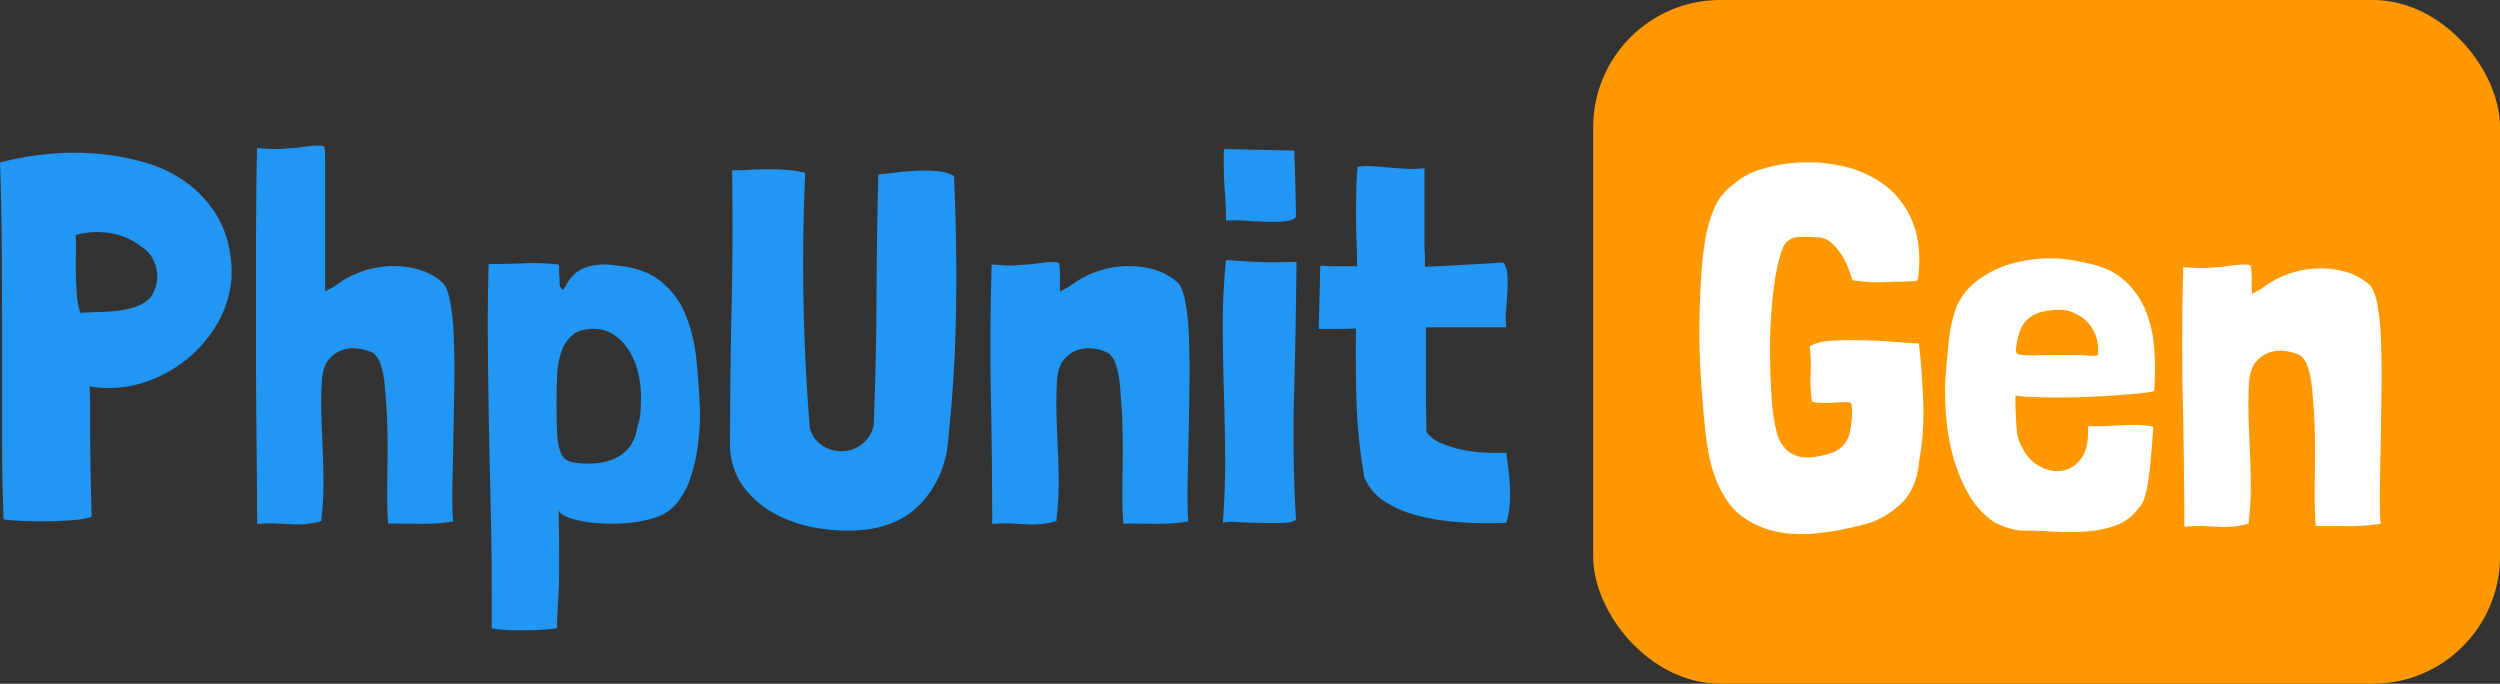
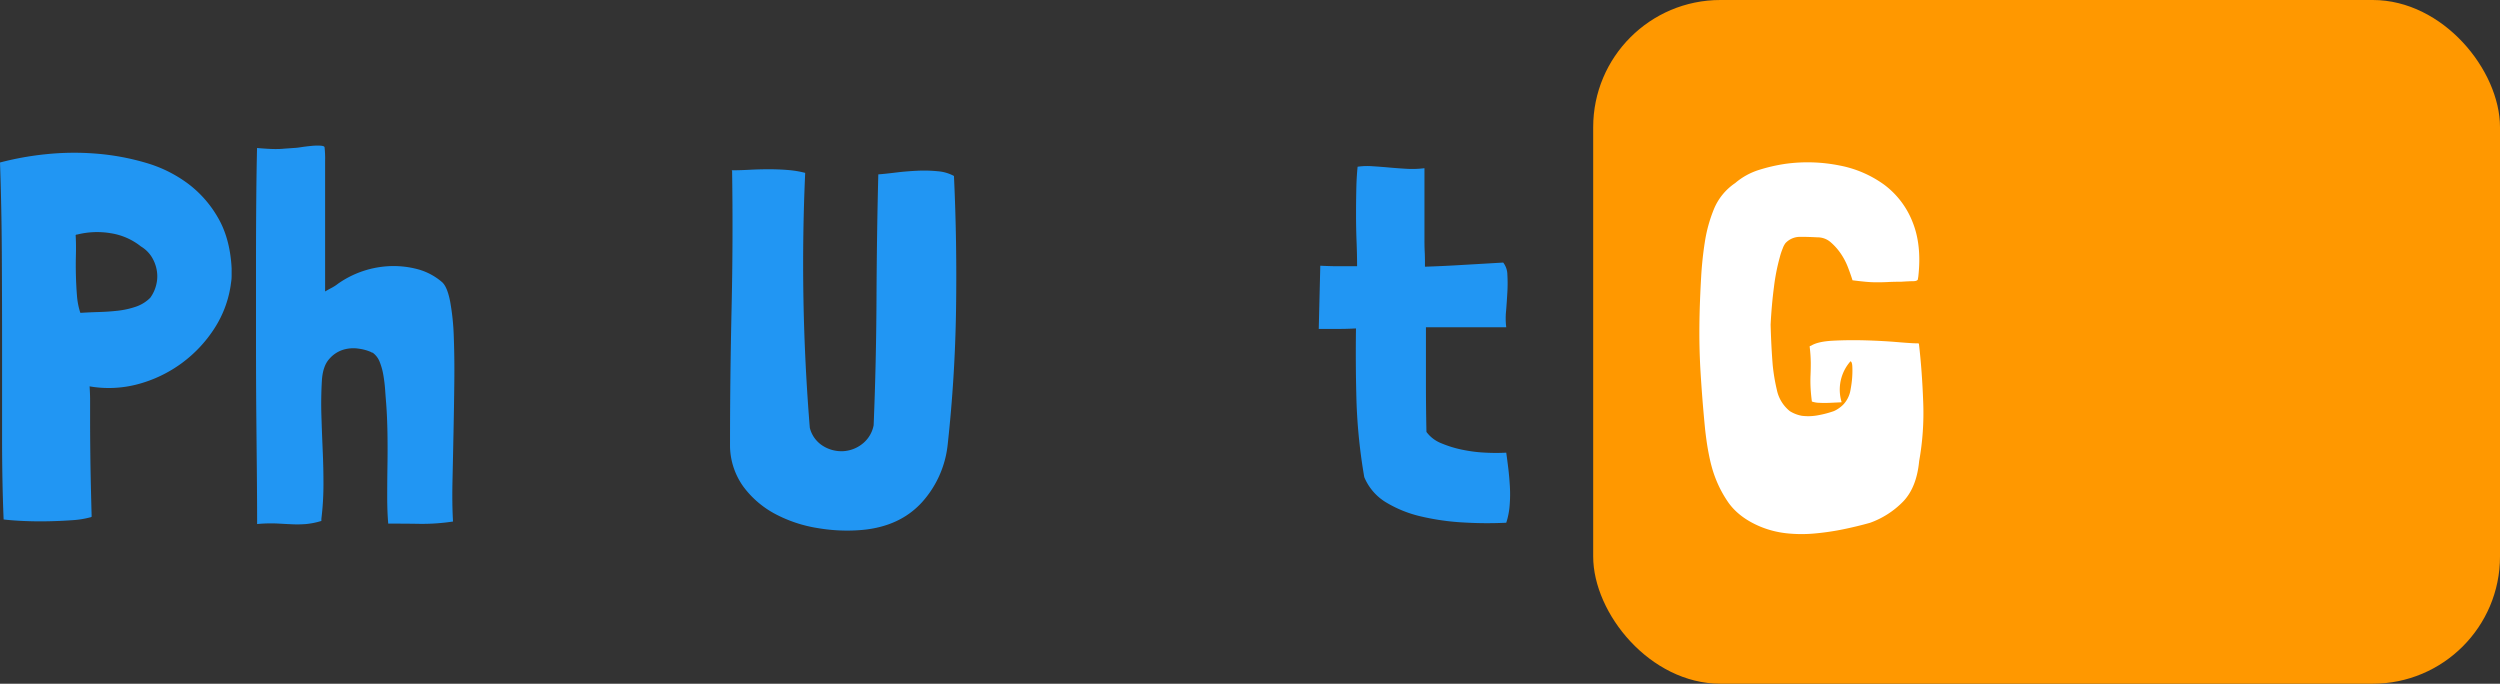
<svg xmlns="http://www.w3.org/2000/svg" id="Logo" viewBox="0 0 1200 328.18">
  <rect x="0" y="0" width="1200" height="328.18" fill="#333333" stroke="none" />
  <defs>
    <style>.cls-1{fill:#2196f3;}.cls-2{fill:#ff9800;}.cls-3{fill:#fff;}</style>
  </defs>
  <title>logo</title>
  <path class="cls-1" d="M471.18,514.65v3.61a18.48,18.48,0,0,1-.25,3.11,52.15,52.15,0,0,1-7.83,21.89,62.95,62.95,0,0,1-36.69,27A54,54,0,0,1,403,571.36c.16,2.33.25,4.6.25,6.84v9.7q0,6.35.12,17t.62,28.85V634a.52.52,0,0,0-.37.13.51.51,0,0,1-.37.12,43.8,43.8,0,0,1-8.83,1.37q-5.35.38-11.19.5T371.69,636c-3.82-.16-7.13-.41-9.95-.74q-.75-18.16-.74-39.43V552.21q0-22.38-.13-45T360,463.91a144.14,144.14,0,0,1,22.26-4,131.43,131.43,0,0,1,24.13-.24,117.23,117.23,0,0,1,23.5,4.35A63.4,63.4,0,0,1,450.16,474a53.75,53.75,0,0,1,14.55,16.54Q470.44,500.48,471.18,514.65Zm-43.53-10.44a30.68,30.68,0,0,0-14.42-6.34,39.31,39.31,0,0,0-16.17.62,1,1,0,0,0-.75.25q.26,4.47.13,9.45c-.09,3.32-.09,6.63,0,9.95s.25,6.51.5,9.57a34.78,34.78,0,0,0,1.61,8.33h.75q4-.24,8.46-.37t8.83-.62a41,41,0,0,0,8.45-1.87,17.81,17.81,0,0,0,7.09-4.35,17.63,17.63,0,0,0,2.86-6.22,16.53,16.53,0,0,0,.25-7,18.1,18.1,0,0,0-2.49-6.47A15.37,15.37,0,0,0,427.65,504.21Z" transform="translate(-360 -385.91)" />
  <path class="cls-1" d="M516,525.85c.83-.5,1.87-1.08,3.11-1.74a20.5,20.5,0,0,0,3.11-2,46.59,46.59,0,0,1,25-8.46,44.88,44.88,0,0,1,13.31,1.49,29.65,29.65,0,0,1,11.69,6.22q2.49,2.24,3.86,9.33a114.24,114.24,0,0,1,1.74,17q.38,10,.25,21.77t-.38,23.88q-.24,12.06-.49,23.25t.25,19.65a98.82,98.82,0,0,1-15.55,1.12q-6.84-.12-15.55-.12-.49-5.73-.49-12.94t.12-14.92q.12-7.71,0-15.42t-.62-14.43c-.17-2-.33-4.18-.5-6.59a69,69,0,0,0-.87-7.09,30.29,30.29,0,0,0-1.74-6.22,9.8,9.8,0,0,0-3.11-4.23.73.73,0,0,0-.5-.24.73.73,0,0,1-.49-.25,21.53,21.53,0,0,0-5.85-1.62,16.75,16.75,0,0,0-7.58.5,14.52,14.52,0,0,0-6.72,4.48q-3,3.35-3.48,10.07-.51,8.7-.25,17t.62,16.66q.38,8.34.37,16.54a137,137,0,0,1-1,16.42v1a36.67,36.67,0,0,1-7.34,1.49,53.32,53.32,0,0,1-6.34.13q-3.24-.14-7.21-.37a69.93,69.93,0,0,0-9.95.24q0-10.18-.13-24.49T483,582.31q-.12-16.42-.12-33.95v-34.2q0-16.66.12-31.47t.38-25.74c2,.17,3.64.29,5,.37s2.57.13,3.73.13,2.4,0,3.73-.13,3-.2,5-.37a27.24,27.24,0,0,0,3.48-.37c1.66-.25,3.31-.46,5-.62a27.82,27.82,0,0,1,4.48-.13c1.33.09,2,.37,2,.87a49.83,49.83,0,0,1,.25,6.59v62.56Z" transform="translate(-360 -385.91)" />
-   <path class="cls-1" d="M627.38,684.53v2.74c0,.16-1.12.37-3.36.62s-5,.41-8.21.5-6.67.08-10.32,0a59.8,59.8,0,0,1-9.45-.87V671.1q0-20.64-.5-41.29t-.87-40.66q-.37-20-.5-39.3t.38-37.19q7.69,0,16.91-.37a97.2,97.2,0,0,1,16.66.62,4.24,4.24,0,0,1,.25,1.74c0,1.66,0,3,.13,4s.12,2.41.12,4.23a5.56,5.56,0,0,0,1.12,1.87c.41.41.87.12,1.37-.87q3.74-7.47,9.95-9.58a28.09,28.09,0,0,1,13.18-1.12q14.18,1,22.39,7.34a39.15,39.15,0,0,1,12.31,16.17,77.79,77.79,0,0,1,5.35,22q1.23,12.18,1.74,24.62a126.21,126.21,0,0,1-1.12,16.92,79,79,0,0,1-3.48,15A39.1,39.1,0,0,1,685.21,627a20.86,20.86,0,0,1-9.33,6.84,54.26,54.26,0,0,1-14.8,3.11,93,93,0,0,1-15.3,0,50.09,50.09,0,0,1-12.18-2.36c-3.32-1.16-5.14-2.49-5.48-4q.25,11.69.25,18.9V661q0,4.35-.12,6.72c-.09,1.57-.17,3.06-.25,4.47s-.17,3-.25,4.73S627.54,681.21,627.38,684.53Zm38.55-93.77a26.29,26.29,0,0,0,1.49-7.21q.26-3.74.25-7.21a48.91,48.91,0,0,0-1.49-12.07,34.84,34.84,0,0,0-4.48-10.44,24.41,24.41,0,0,0-7.21-7.34,17.07,17.07,0,0,0-9.45-2.74q-6.48,0-9.95,2.74a17.49,17.49,0,0,0-5.35,7.46,37,37,0,0,0-2.24,11.44q-.37,6.72-.37,14.43,0,9.7.37,15.3a23.11,23.11,0,0,0,1.87,8.58,7.07,7.07,0,0,0,4.6,3.85,31.57,31.57,0,0,0,8.33.87q10.2,0,16.29-4.47T665.93,590.76Z" transform="translate(-360 -385.91)" />
  <path class="cls-1" d="M817.9,470.38q1.49,31.85,1,64.3t-4,64.54a48.94,48.94,0,0,1-12.43,27.86Q792,638.53,774.12,640.26a83.57,83.57,0,0,1-21.64-.87,65.3,65.3,0,0,1-20.27-6.72A45.68,45.68,0,0,1,717,619.74a34,34,0,0,1-6.59-19.52q0-32.84.75-66.17t.25-66.16l-.25-.24h.25c2.48,0,5.26-.09,8.33-.25s6.17-.25,9.32-.25,6.22.12,9.21.37a47.63,47.63,0,0,1,8.21,1.37v.25a970.64,970.64,0,0,0,2.23,122.12A14.29,14.29,0,0,0,755.1,600a16.73,16.73,0,0,0,9.57,2.48,16.19,16.19,0,0,0,9.21-3.48,14.82,14.82,0,0,0,5.47-9q1.23-29.85,1.37-60.69t.87-59.7q3.23-.24,8.33-.87t10.32-.87a66.35,66.35,0,0,1,10,.25A19.42,19.42,0,0,1,817.9,470.38Z" transform="translate(-360 -385.91)" />
-   <path class="cls-1" d="M868.89,525.85c.82-.5,1.86-1.08,3.1-1.74a20,20,0,0,0,3.11-2,46.58,46.58,0,0,1,25-8.46,44.92,44.92,0,0,1,13.31,1.49,29.65,29.65,0,0,1,11.69,6.22q2.48,2.24,3.85,9.33a112.93,112.93,0,0,1,1.74,17q.38,10,.25,21.77t-.37,23.88q-.26,12.06-.5,23.25t.25,19.65a98.7,98.7,0,0,1-15.54,1.12q-6.85-.12-15.55-.12-.5-5.73-.5-12.94t.13-14.92q.12-7.71,0-15.42t-.62-14.43c-.17-2-.34-4.18-.5-6.59a69,69,0,0,0-.87-7.09,31.61,31.61,0,0,0-1.74-6.22,9.88,9.88,0,0,0-3.11-4.23.75.75,0,0,0-.5-.24.75.75,0,0,1-.5-.25,21.44,21.44,0,0,0-5.84-1.62,16.8,16.8,0,0,0-7.59.5,14.49,14.49,0,0,0-6.71,4.48q-3,3.35-3.49,10.07-.5,8.7-.25,17t.63,16.66q.38,8.34.37,16.54a135,135,0,0,1-1,16.42v1a36.59,36.59,0,0,1-7.33,1.49,53.49,53.49,0,0,1-6.35.13c-2.15-.09-4.56-.21-7.21-.37a70,70,0,0,0-10,.24q0-30.59-.62-61.18t.37-63.43c2,.17,3.65.29,5,.38s2.57.12,3.73.12,2.4,0,3.73-.12,3-.21,5-.38a27.17,27.17,0,0,0,3.49-.37c1.65-.25,3.31-.45,5-.62a29,29,0,0,1,4.48-.13c1.32.09,2,.38,2,.87a45.14,45.14,0,0,1,.37,7A53.68,53.68,0,0,0,868.89,525.85Z" transform="translate(-360 -385.91)" />
-   <path class="cls-1" d="M978.08,511.67h4.23v.75q-.25,30.09-1.13,61.43t.88,61.44q-1.26,1.49-6.22,1.61t-10.82,0q-5.85-.12-11.07-.37a26.58,26.58,0,0,0-7,.25q1.23-15.67,1.11-31.84t-.62-32.08q-.5-15.92-.49-31.47a297.32,297.32,0,0,1,1.49-30.22v-.25a11.33,11.33,0,0,1,3.36,0,35.82,35.82,0,0,0,3.6.25c2.16.17,5.14.34,9,.5S972.77,511.84,978.08,511.67Zm-30.6-54.22,33.83.74c0,1,0,2.78.12,5.35s.17,5.39.25,8.46.17,6.22.25,9.45.13,6.09.13,8.58c-.67,1-2.2,1.66-4.61,2a52.12,52.12,0,0,1-8.45.37c-3.24-.08-6.68-.25-10.32-.49a85.9,85.9,0,0,0-10.2-.13q0-7.22-.62-15T947.48,457.45Z" transform="translate(-360 -385.91)" />
  <path class="cls-1" d="M1043.74,466.65V500c0,2.16,0,4.39.12,6.72s.12,4.72.12,7.21c5.14-.17,10.58-.41,16.3-.75l21.26-1.24a9.64,9.64,0,0,1,2,5.84,72.42,72.42,0,0,1,0,8.34c-.17,3-.37,6-.62,9.07A34.35,34.35,0,0,0,1083,543h-38.55v26.24q0,12.81.25,24a16.3,16.3,0,0,0,7.21,5.47,53.48,53.48,0,0,0,10.2,3.11,69.77,69.77,0,0,0,11.07,1.37,94.15,94.15,0,0,0,9.82,0q.49,3.48,1,7.71t.75,8.71a65.22,65.22,0,0,1-.13,9,35.14,35.14,0,0,1-1.62,8.21,190.22,190.22,0,0,1-20.64-.13,115.61,115.61,0,0,1-20.15-2.86,57.45,57.45,0,0,1-16.79-6.71,25.65,25.65,0,0,1-10.57-12.19,264.88,264.88,0,0,1-3.73-36.19q-.49-17-.25-35.19-4,.24-8.33.24H993l.74-30.34q5,.26,9.33.25h8.33q0-5.47-.25-11.82t-.25-12.8q0-6.46.13-12.44c.08-4,.29-7.54.62-10.7a32.68,32.68,0,0,1,7.09-.24q3.85.24,8.08.62t8.46.62A47.9,47.9,0,0,0,1043.74,466.65Z" transform="translate(-360 -385.91)" />
  <rect id="Rectangle" class="cls-2" x="764.73" width="435.27" height="328.18" rx="61.07" ry="61.07" />
-   <path class="cls-3" d="M1229.36,551.82q3.23-2,10.56-2.38t15.55-.16q8.21.24,15.3.84t9.57.6h.5l.25.25q1.52,13.18,2.05,28a130.72,130.72,0,0,1-1.94,28.23q-1.21,12.69-7.67,19.42a41.87,41.87,0,0,1-15.9,10.23q-6.21,1.75-12.92,3.13a123.14,123.14,0,0,1-13.68,2,67.39,67.39,0,0,1-13.56-.1,45.94,45.94,0,0,1-12.56-3.21q-10-4.2-15.2-11.41a55.81,55.81,0,0,1-8.24-17.89q-.75-2.73-1.64-7.58c-.58-3.23-1-6.5-1.38-9.82-.51-5.31-.94-10.11-1.28-14.43s-.63-8.58-.89-12.8-.44-8.71-.53-13.43-.06-10.16.1-16.3q.23-7.95.71-16.29t1.71-16.29a69.83,69.83,0,0,1,4.32-15.93,27.88,27.88,0,0,1,10.29-12.71,32.52,32.52,0,0,1,11.18-6.24,82,82,0,0,1,12.93-3,78.1,78.1,0,0,1,26.12.82,53.46,53.46,0,0,1,21.41,9.28A40.9,40.9,0,0,1,1278,492.4q4.5,11.06,2.79,26.24l-.25,1.49c-.33.5-1.08.75-2.24.75s-3.07.09-5.72.26c-2.48,0-4.6.05-6.34.14s-3.48.13-5.22.13-3.53-.07-5.35-.24-4-.4-6.47-.73c-.5-1.65-1.21-3.69-2.13-6.09a32.11,32.11,0,0,0-3.49-6.71,28.33,28.33,0,0,0-4.86-5.46,9.57,9.57,0,0,0-6.47-2.35c-2.83-.16-5.56-.24-8.21-.23a9.5,9.5,0,0,0-7,3,9.4,9.4,0,0,0-1.36,2.61,29.46,29.46,0,0,0-1.36,4.11,96.75,96.75,0,0,0-2.83,14.43q-1.11,8.46-1.59,18t-.2,19.77q.26,10.2,1,19.4a89.78,89.78,0,0,0,2,11.93,17.62,17.62,0,0,0,6.24,10.19,16.49,16.49,0,0,0,5.73,2.22,25,25,0,0,0,7.83-.26,48.1,48.1,0,0,0,7.58-2,14.89,14.89,0,0,0,4.72-3.37,13.31,13.31,0,0,0,3-5.6c.16-.66.37-1.78.61-3.36a44.73,44.73,0,0,0,.49-4.85,41.53,41.53,0,0,0,0-4.48c-.09-1.33-.38-2.07-.87-2.24A20.57,20.57,0,0,0,1244,579l-5.47.26c-1.91.08-3.65.09-5.22,0a11.81,11.81,0,0,1-3.61-.62q-.51-4-.64-7t0-5.85c.08-1.9.12-3.85.11-5.84a68,68,0,0,0-.51-7.46v-.25a.22.22,0,0,1,.25-.25Z" transform="translate(-360 -385.91)" />
-   <path class="cls-3" d="M1327.4,575.75v4.48q.25,7.46.65,12.18a20.56,20.56,0,0,0,3.12,9.2,19,19,0,0,0,8.48,8.44,16.5,16.5,0,0,0,10.69,1.72,13.91,13.91,0,0,0,8.82-6.11q3.6-5.11,3.08-15.31a51.3,51.3,0,0,0,6.72.11c2.81-.08,5.76-.21,8.83-.39s6-.21,8.83-.14a30.33,30.33,0,0,1,7,.86q-.48,6.47-1,12.69T1391.4,615a64.83,64.83,0,0,1-1.85,9.21c-.74,2.57-1.69,4.36-2.85,5.35a22.83,22.83,0,0,1-10.92,8.48,51.52,51.52,0,0,1-14.67,3,134,134,0,0,1-16.29,0q-8.34-.48-15.3-.47a35.25,35.25,0,0,1-12.94-4.45,38.86,38.86,0,0,1-11.22-12.29,75.4,75.4,0,0,1-7.25-16.65,100.42,100.42,0,0,1-3.77-19.27,138.88,138.88,0,0,1-.54-20.39q.73-9.21,1.59-17.79a69.08,69.08,0,0,1,3.82-16.8,31.49,31.49,0,0,1,9.92-12.33,48.62,48.62,0,0,1,15.16-7.74,66.44,66.44,0,0,1,17.9-2.89A68.09,68.09,0,0,1,1360.6,512q11.45,2,18.42,7.92a38.78,38.78,0,0,1,10.6,14.41A57.82,57.82,0,0,1,1394,553a142.28,142.28,0,0,1,0,20.65,45,45,0,0,1-6.58,1q-4.86.51-11.44,1t-14.06.78q-7.46.26-14.3.27t-12.31-.22A58.68,58.68,0,0,1,1327.4,575.75Zm30-38.61a17,17,0,0,0-4-1.86,15.77,15.77,0,0,0-4.72-.61,31.22,31.22,0,0,0-9.7,1.26,15.06,15.06,0,0,0-6,3.49,14.52,14.52,0,0,0-3.35,5.23,31,31,0,0,0-1.6,6.22,15.23,15.23,0,0,0-.37,3.86c.08.75.87,1.24,2.37,1.49a42,42,0,0,0,7.09.23c3.23-.08,8-.14,14.3-.15q6.46,0,9.7.23a30.76,30.76,0,0,0,4.6.11c.91-.08,1.37-.33,1.37-.74s0-1.29,0-2.62a18.47,18.47,0,0,0-2.63-9.44A16.72,16.72,0,0,0,1357.42,537.14Z" transform="translate(-360 -385.91)" />
-   <path class="cls-3" d="M1441,527c.82-.5,1.86-1.08,3.1-1.75a20.5,20.5,0,0,0,3.11-2,45.94,45.94,0,0,1,38.29-7,29.71,29.71,0,0,1,11.7,6.2q2.49,2.24,3.87,9.32a113.73,113.73,0,0,1,1.78,17q.39,10,.29,21.77t-.32,23.87q-.22,12.08-.45,23.26t.28,19.65a99,99,0,0,1-15.54,1.15c-4.56-.08-9.74-.1-15.55-.09q-.51-5.71-.52-12.94t.1-14.92q.11-7.71,0-15.42t-.66-14.43q-.26-3-.51-6.59A65.82,65.82,0,0,0,1469,567a31.6,31.6,0,0,0-1.75-6.22,9.8,9.8,0,0,0-3.12-4.22.77.77,0,0,0-.5-.25.73.73,0,0,1-.5-.24,21.22,21.22,0,0,0-5.85-1.61,16.75,16.75,0,0,0-7.58.51,14.59,14.59,0,0,0-6.71,4.49q-3,3.38-3.46,10.08-.48,8.72-.21,17t.65,16.67q.39,8.32.41,16.54a138.93,138.93,0,0,1-1,16.41v1a38.36,38.36,0,0,1-7.34,1.51,55.52,55.52,0,0,1-6.34.13q-3.24-.12-7.21-.36a70.54,70.54,0,0,0-10,.27q-.06-30.59-.75-61.18t.25-63.43c2,.16,3.64.29,5,.36s2.57.12,3.74.12,2.4,0,3.73-.13,3-.21,5-.38a29.94,29.94,0,0,0,3.48-.38c1.66-.26,3.32-.47,5-.64a29,29,0,0,1,4.48-.13c1.33.08,2,.37,2,.87a44.1,44.1,0,0,1,.39,7A51.7,51.7,0,0,0,1441,527Z" transform="translate(-360 -385.91)" />
+   <path class="cls-3" d="M1229.36,551.82q3.23-2,10.56-2.38t15.55-.16q8.21.24,15.3.84t9.57.6h.5l.25.25q1.52,13.18,2.05,28a130.72,130.72,0,0,1-1.94,28.23q-1.21,12.69-7.67,19.42a41.87,41.87,0,0,1-15.9,10.23q-6.21,1.75-12.92,3.13a123.14,123.14,0,0,1-13.68,2,67.39,67.39,0,0,1-13.56-.1,45.94,45.94,0,0,1-12.56-3.21q-10-4.2-15.2-11.41a55.81,55.81,0,0,1-8.24-17.89q-.75-2.73-1.64-7.58c-.58-3.23-1-6.5-1.38-9.82-.51-5.31-.94-10.11-1.28-14.43s-.63-8.58-.89-12.8-.44-8.71-.53-13.43-.06-10.16.1-16.3q.23-7.95.71-16.29t1.71-16.29a69.83,69.83,0,0,1,4.32-15.93,27.88,27.88,0,0,1,10.29-12.71,32.52,32.52,0,0,1,11.18-6.24,82,82,0,0,1,12.93-3,78.1,78.1,0,0,1,26.12.82,53.46,53.46,0,0,1,21.41,9.28A40.9,40.9,0,0,1,1278,492.4q4.5,11.06,2.79,26.24l-.25,1.49c-.33.5-1.08.75-2.24.75s-3.07.09-5.72.26c-2.48,0-4.6.05-6.34.14s-3.48.13-5.22.13-3.53-.07-5.35-.24-4-.4-6.47-.73c-.5-1.65-1.21-3.69-2.13-6.09a32.11,32.11,0,0,0-3.49-6.71,28.33,28.33,0,0,0-4.86-5.46,9.57,9.57,0,0,0-6.47-2.35c-2.83-.16-5.56-.24-8.21-.23a9.5,9.5,0,0,0-7,3,9.4,9.4,0,0,0-1.36,2.61,29.46,29.46,0,0,0-1.36,4.11,96.75,96.75,0,0,0-2.83,14.43q-1.11,8.46-1.59,18q.26,10.2,1,19.4a89.78,89.78,0,0,0,2,11.93,17.62,17.62,0,0,0,6.24,10.19,16.49,16.49,0,0,0,5.73,2.22,25,25,0,0,0,7.83-.26,48.1,48.1,0,0,0,7.58-2,14.89,14.89,0,0,0,4.72-3.37,13.31,13.31,0,0,0,3-5.6c.16-.66.37-1.78.61-3.36a44.73,44.73,0,0,0,.49-4.85,41.53,41.53,0,0,0,0-4.48c-.09-1.33-.38-2.07-.87-2.24A20.57,20.57,0,0,0,1244,579l-5.47.26c-1.91.08-3.65.09-5.22,0a11.81,11.81,0,0,1-3.61-.62q-.51-4-.64-7t0-5.85c.08-1.9.12-3.85.11-5.84a68,68,0,0,0-.51-7.46v-.25a.22.22,0,0,1,.25-.25Z" transform="translate(-360 -385.91)" />
</svg>